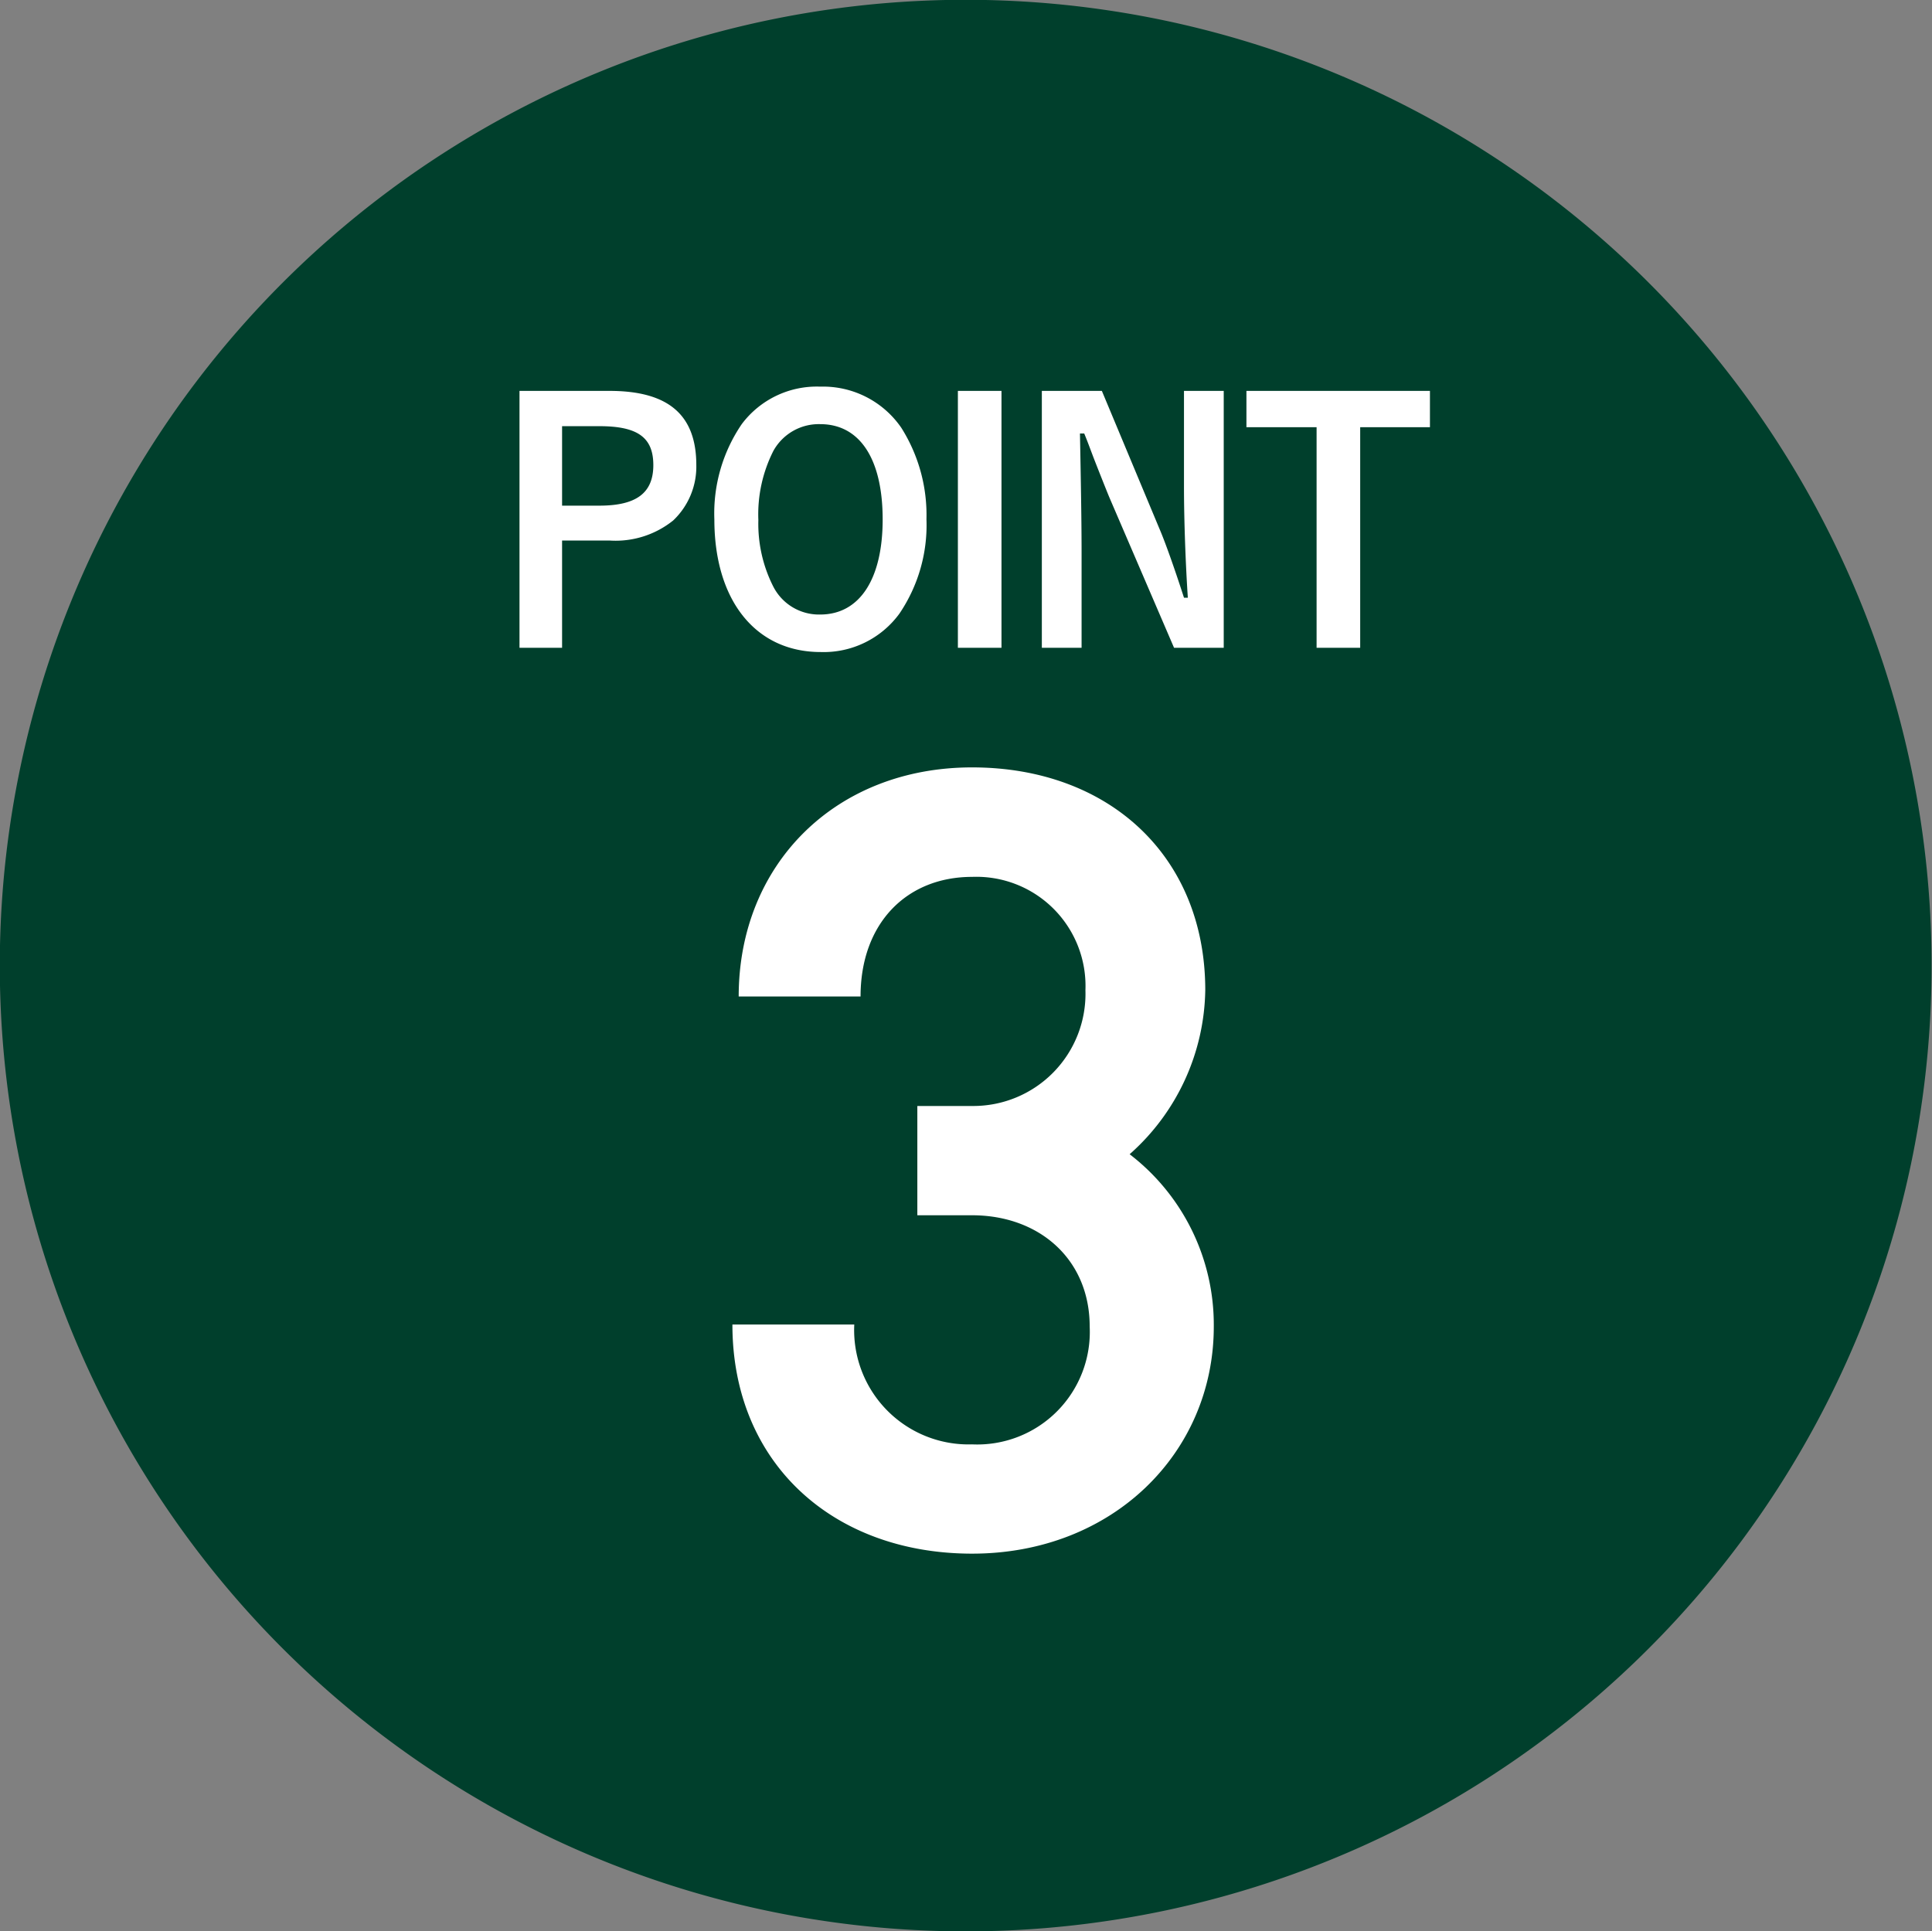
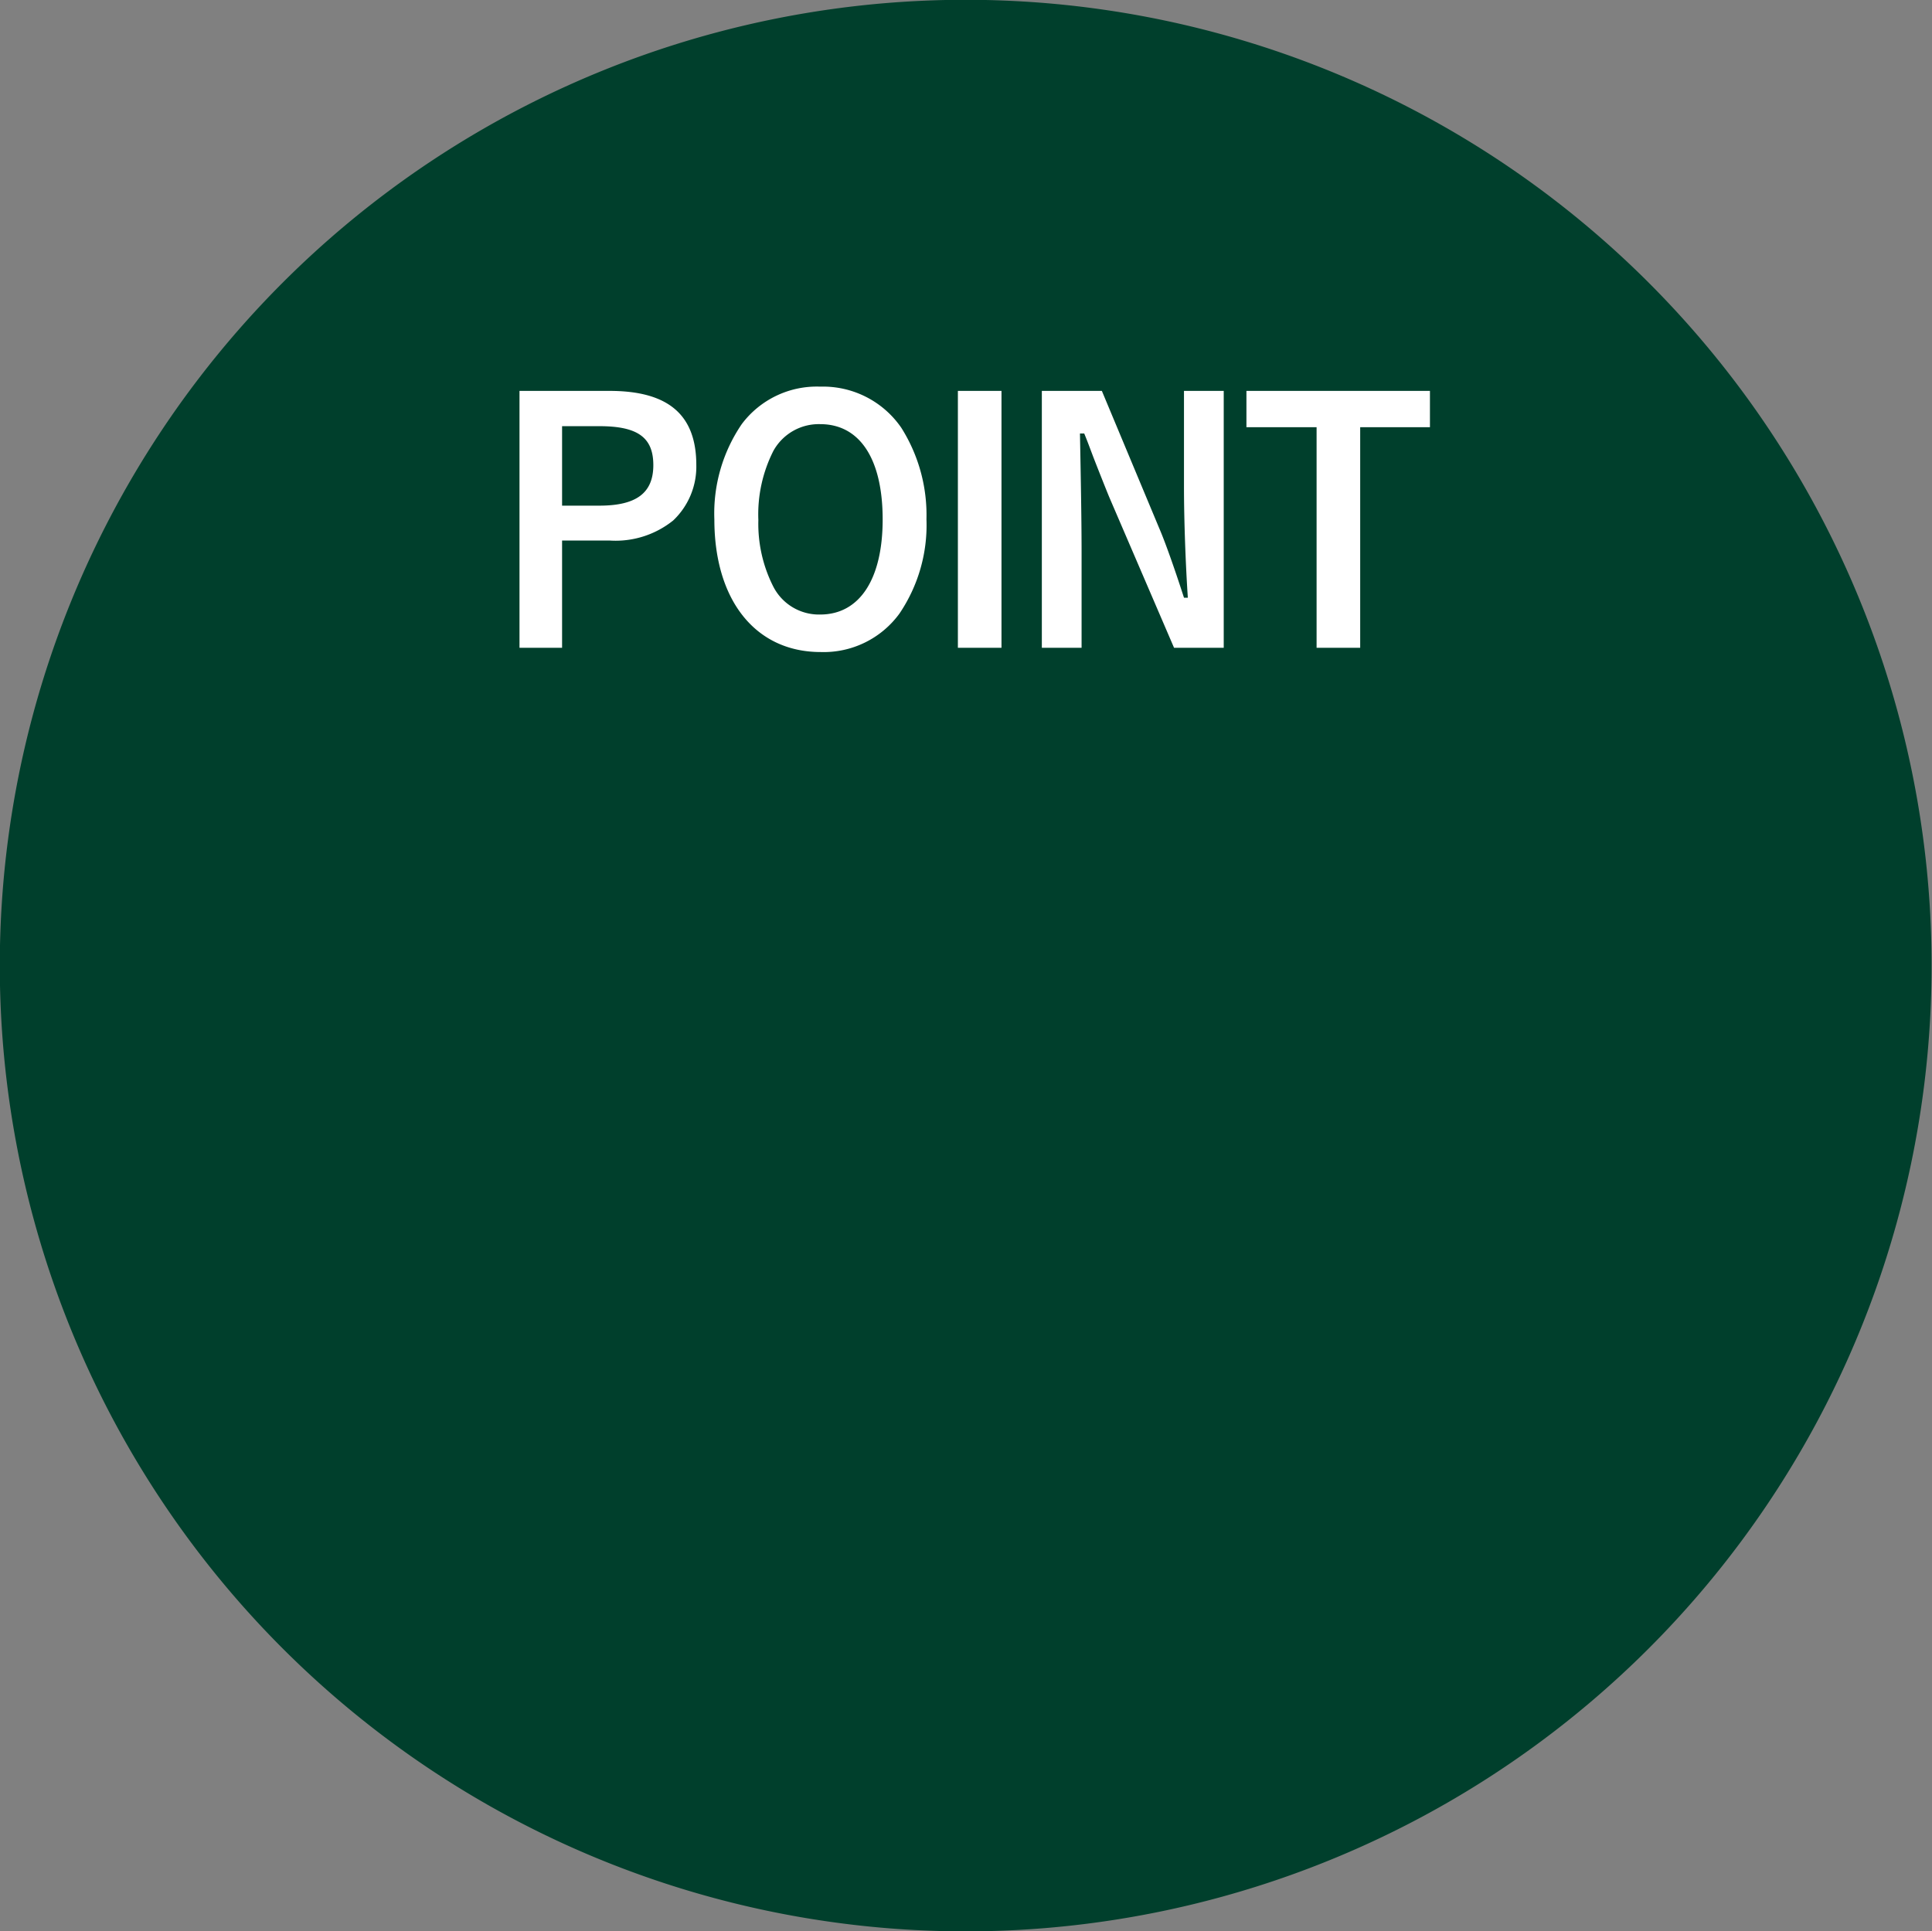
<svg xmlns="http://www.w3.org/2000/svg" id="point_icon_03.svg" width="95.28" height="95.25" viewBox="0 0 95.28 95.25">
  <rect x="0" y="0" width="95.28" height="95.25" fill="#808080" stroke="none" />
  <defs>
    <style>
      .cls-1 {
        fill: #003f2c;
      }

      .cls-1, .cls-2 {
        fill-rule: evenodd;
      }

      .cls-2 {
        fill: #fff;
      }
    </style>
  </defs>
  <path id="楕円形_1" data-name="楕円形 1" class="cls-1" d="M2357.78,5576.74a47.635,47.635,0,1,1-47.63,47.63A47.633,47.633,0,0,1,2357.78,5576.74Z" transform="translate(-2310.16 -5576.75)" />
-   <path id="_3" data-name="3" class="cls-2" d="M2358.1,5653.38c6.94,0,11.92-4.98,11.92-11.2a10.6,10.6,0,0,0-4.15-8.5,11.026,11.026,0,0,0,3.73-8.09c0-6.63-4.77-10.99-11.5-10.99s-11.51,4.77-11.51,11.3h6.01c0-3.62,2.28-5.9,5.5-5.9a5.383,5.383,0,0,1,5.59,5.59,5.534,5.534,0,0,1-5.59,5.71h-2.7v5.39h2.7c3.31,0,5.8,2.17,5.8,5.49a5.552,5.552,0,0,1-5.8,5.81,5.641,5.641,0,0,1-5.81-5.91h-6.01C2346.28,5648.92,2351.25,5653.38,2358.1,5653.38Z" transform="translate(-2310.16 -5576.75)" />
  <path id="POINT" class="cls-2" d="M2335.78,5596.03v12.67h2.1v-5.29h2.34a4.534,4.534,0,0,0,3.14-.99,3.656,3.656,0,0,0,1.14-2.73c0-2.49-1.39-3.66-4.28-3.66h-4.44Zm2.1,5.66v-3.92h1.84c1.88,0,2.66.55,2.66,1.92s-0.83,2-2.66,2h-1.84Zm17.97,0.67a8.052,8.052,0,0,0-1.24-4.51,4.682,4.682,0,0,0-4-2.03,4.622,4.622,0,0,0-3.87,1.85,7.813,7.813,0,0,0-1.35,4.7c0,4,2.04,6.54,5.24,6.54a4.622,4.622,0,0,0,3.89-1.9A7.78,7.78,0,0,0,2355.85,5602.36Zm-2.16.01c0,2.95-1.14,4.69-3.08,4.69a2.53,2.53,0,0,1-2.32-1.39,6.844,6.844,0,0,1-.73-3.27,6.926,6.926,0,0,1,.74-3.41,2.558,2.558,0,0,1,2.31-1.32C2352.56,5597.67,2353.69,5599.38,2353.69,5602.37Zm5.86-6.34h-2.15v12.67h2.15v-12.67Zm10.96,0h-1.96v4.75c0,1.62.08,3.8,0.19,5.45h-0.19c-0.49-1.52-.95-2.8-1.21-3.4l-2.84-6.8h-2.96v12.67h1.96v-4.67c0-1.48-.03-3.28-0.08-5.9h0.21c0.15,0.37.15,0.37,0.44,1.14,0.18,0.47.72,1.83,0.82,2.06l3.17,7.37h2.45v-12.67Zm1.12,0v1.79h3.46v10.88h2.15v-10.88h3.44v-1.79h-9.05Z" transform="translate(-2310.16 -5576.75)" />
</svg>